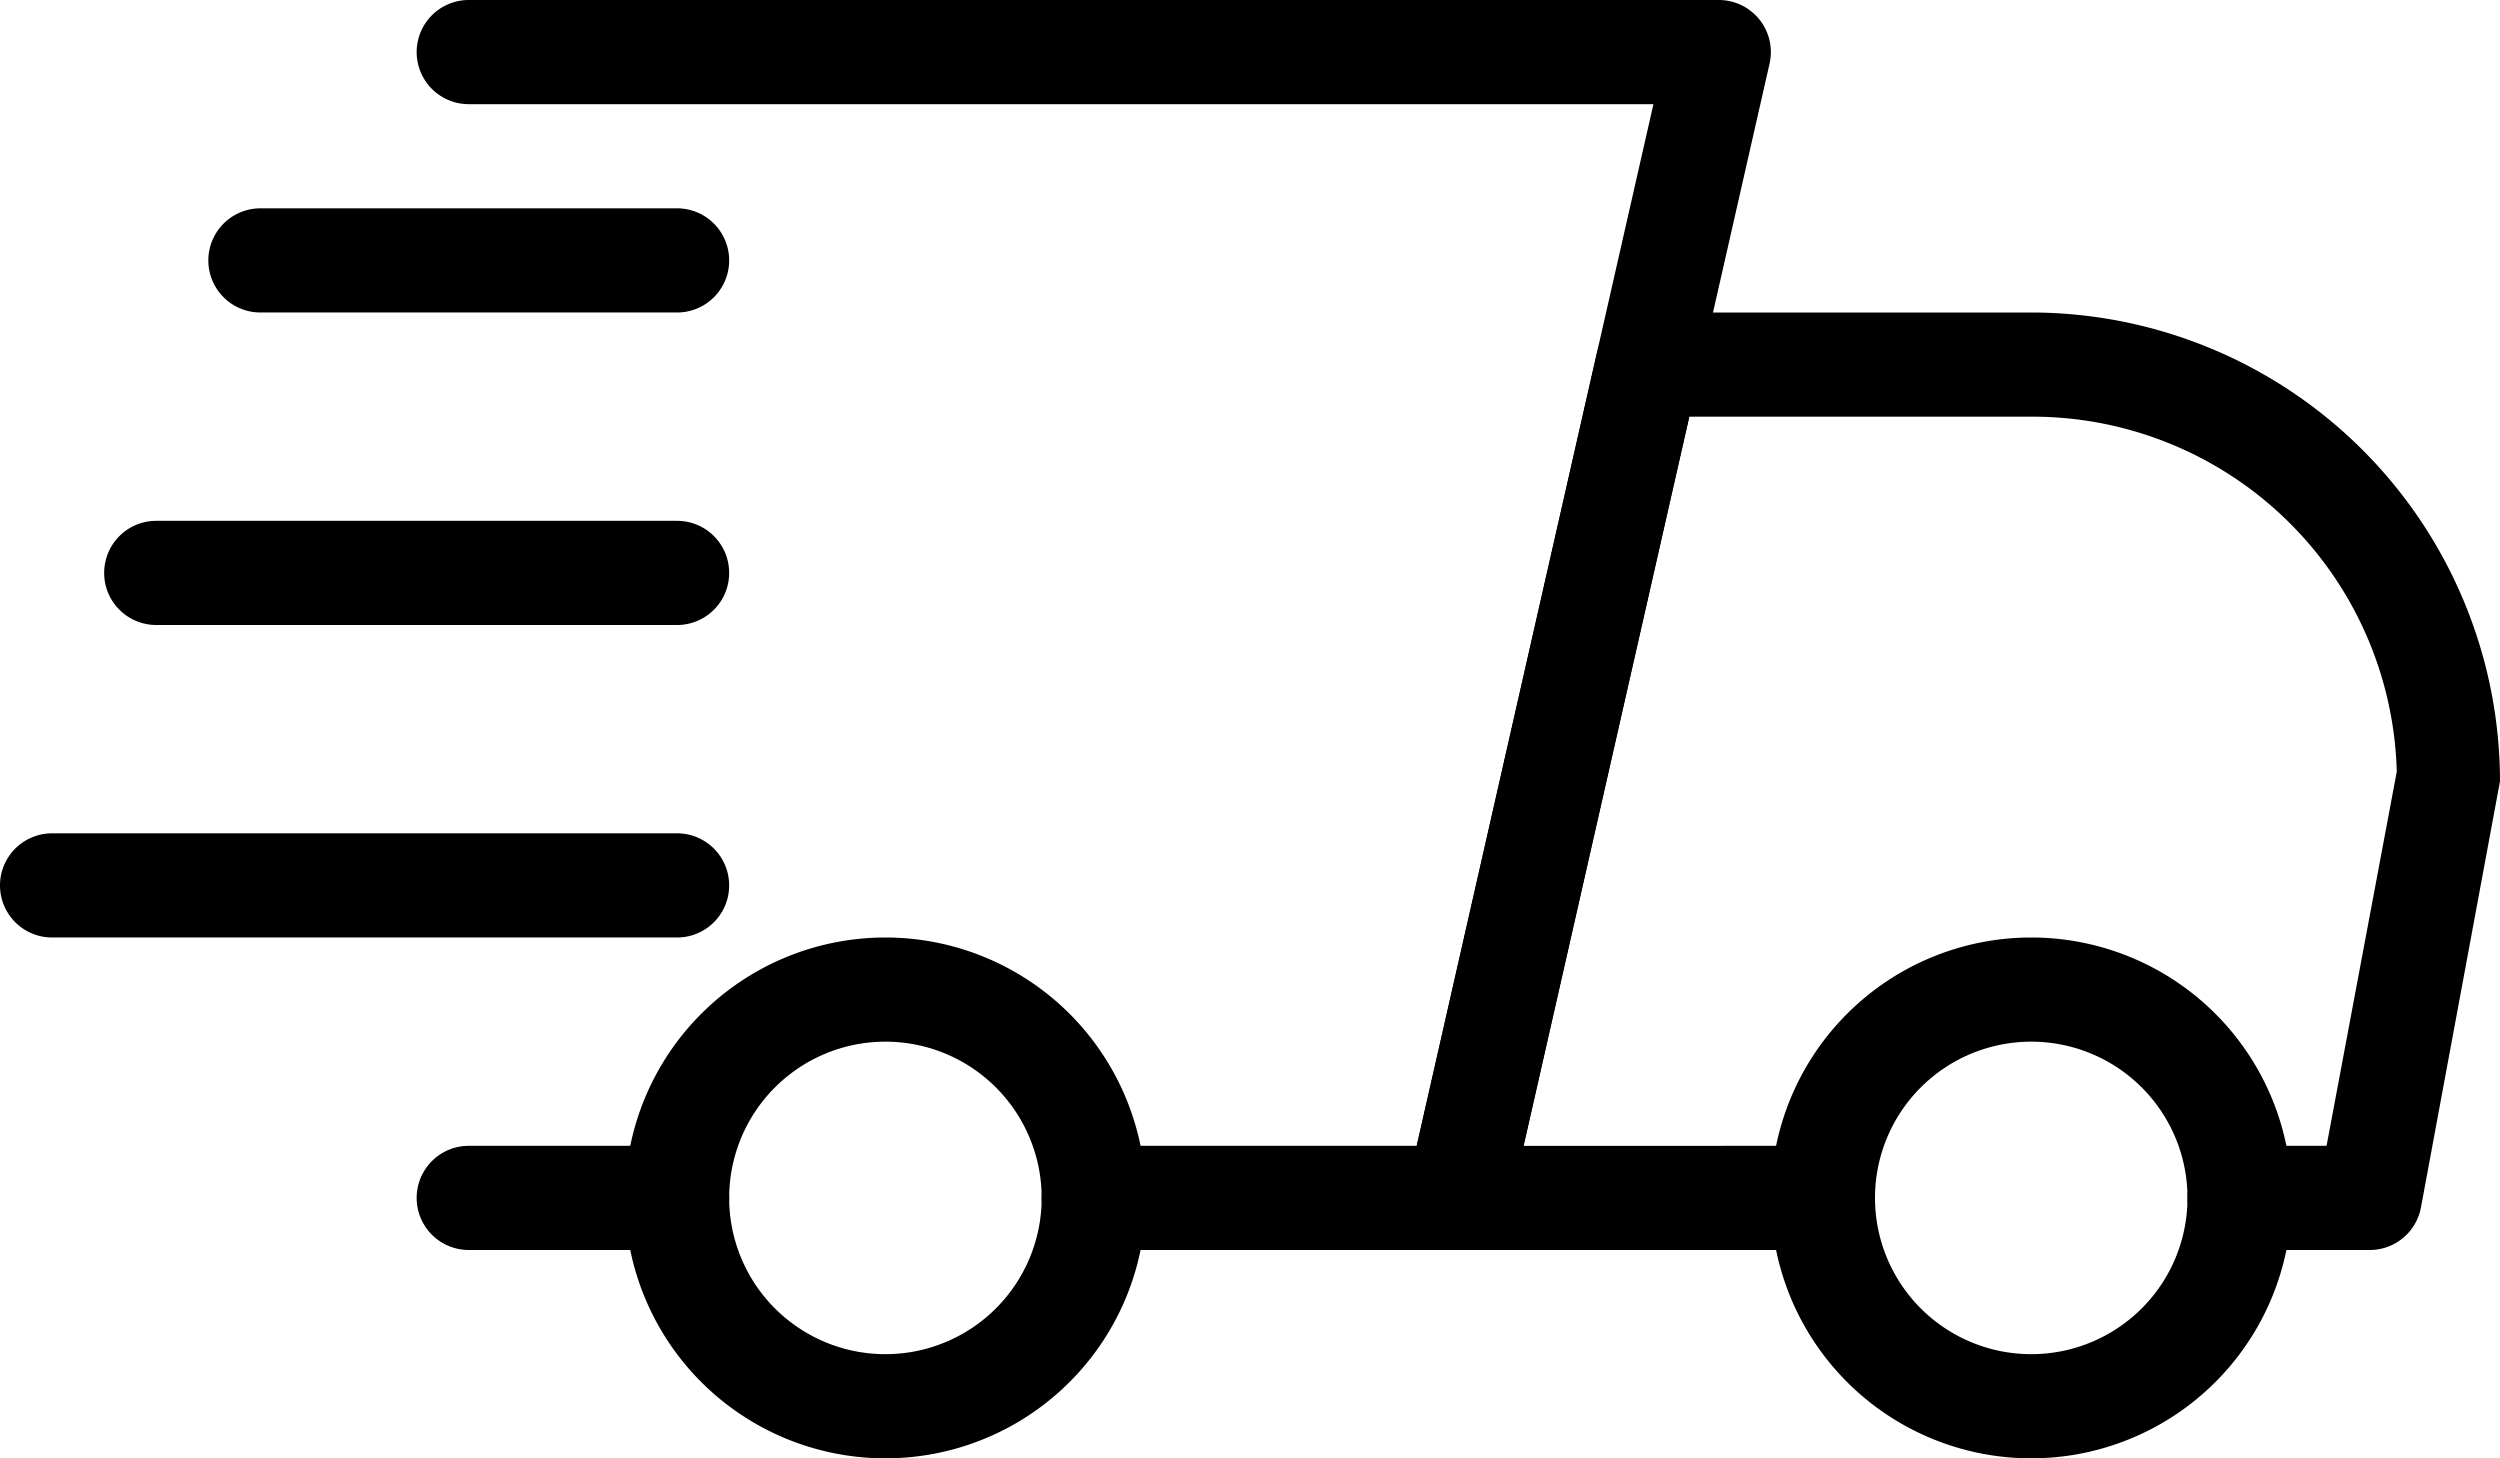
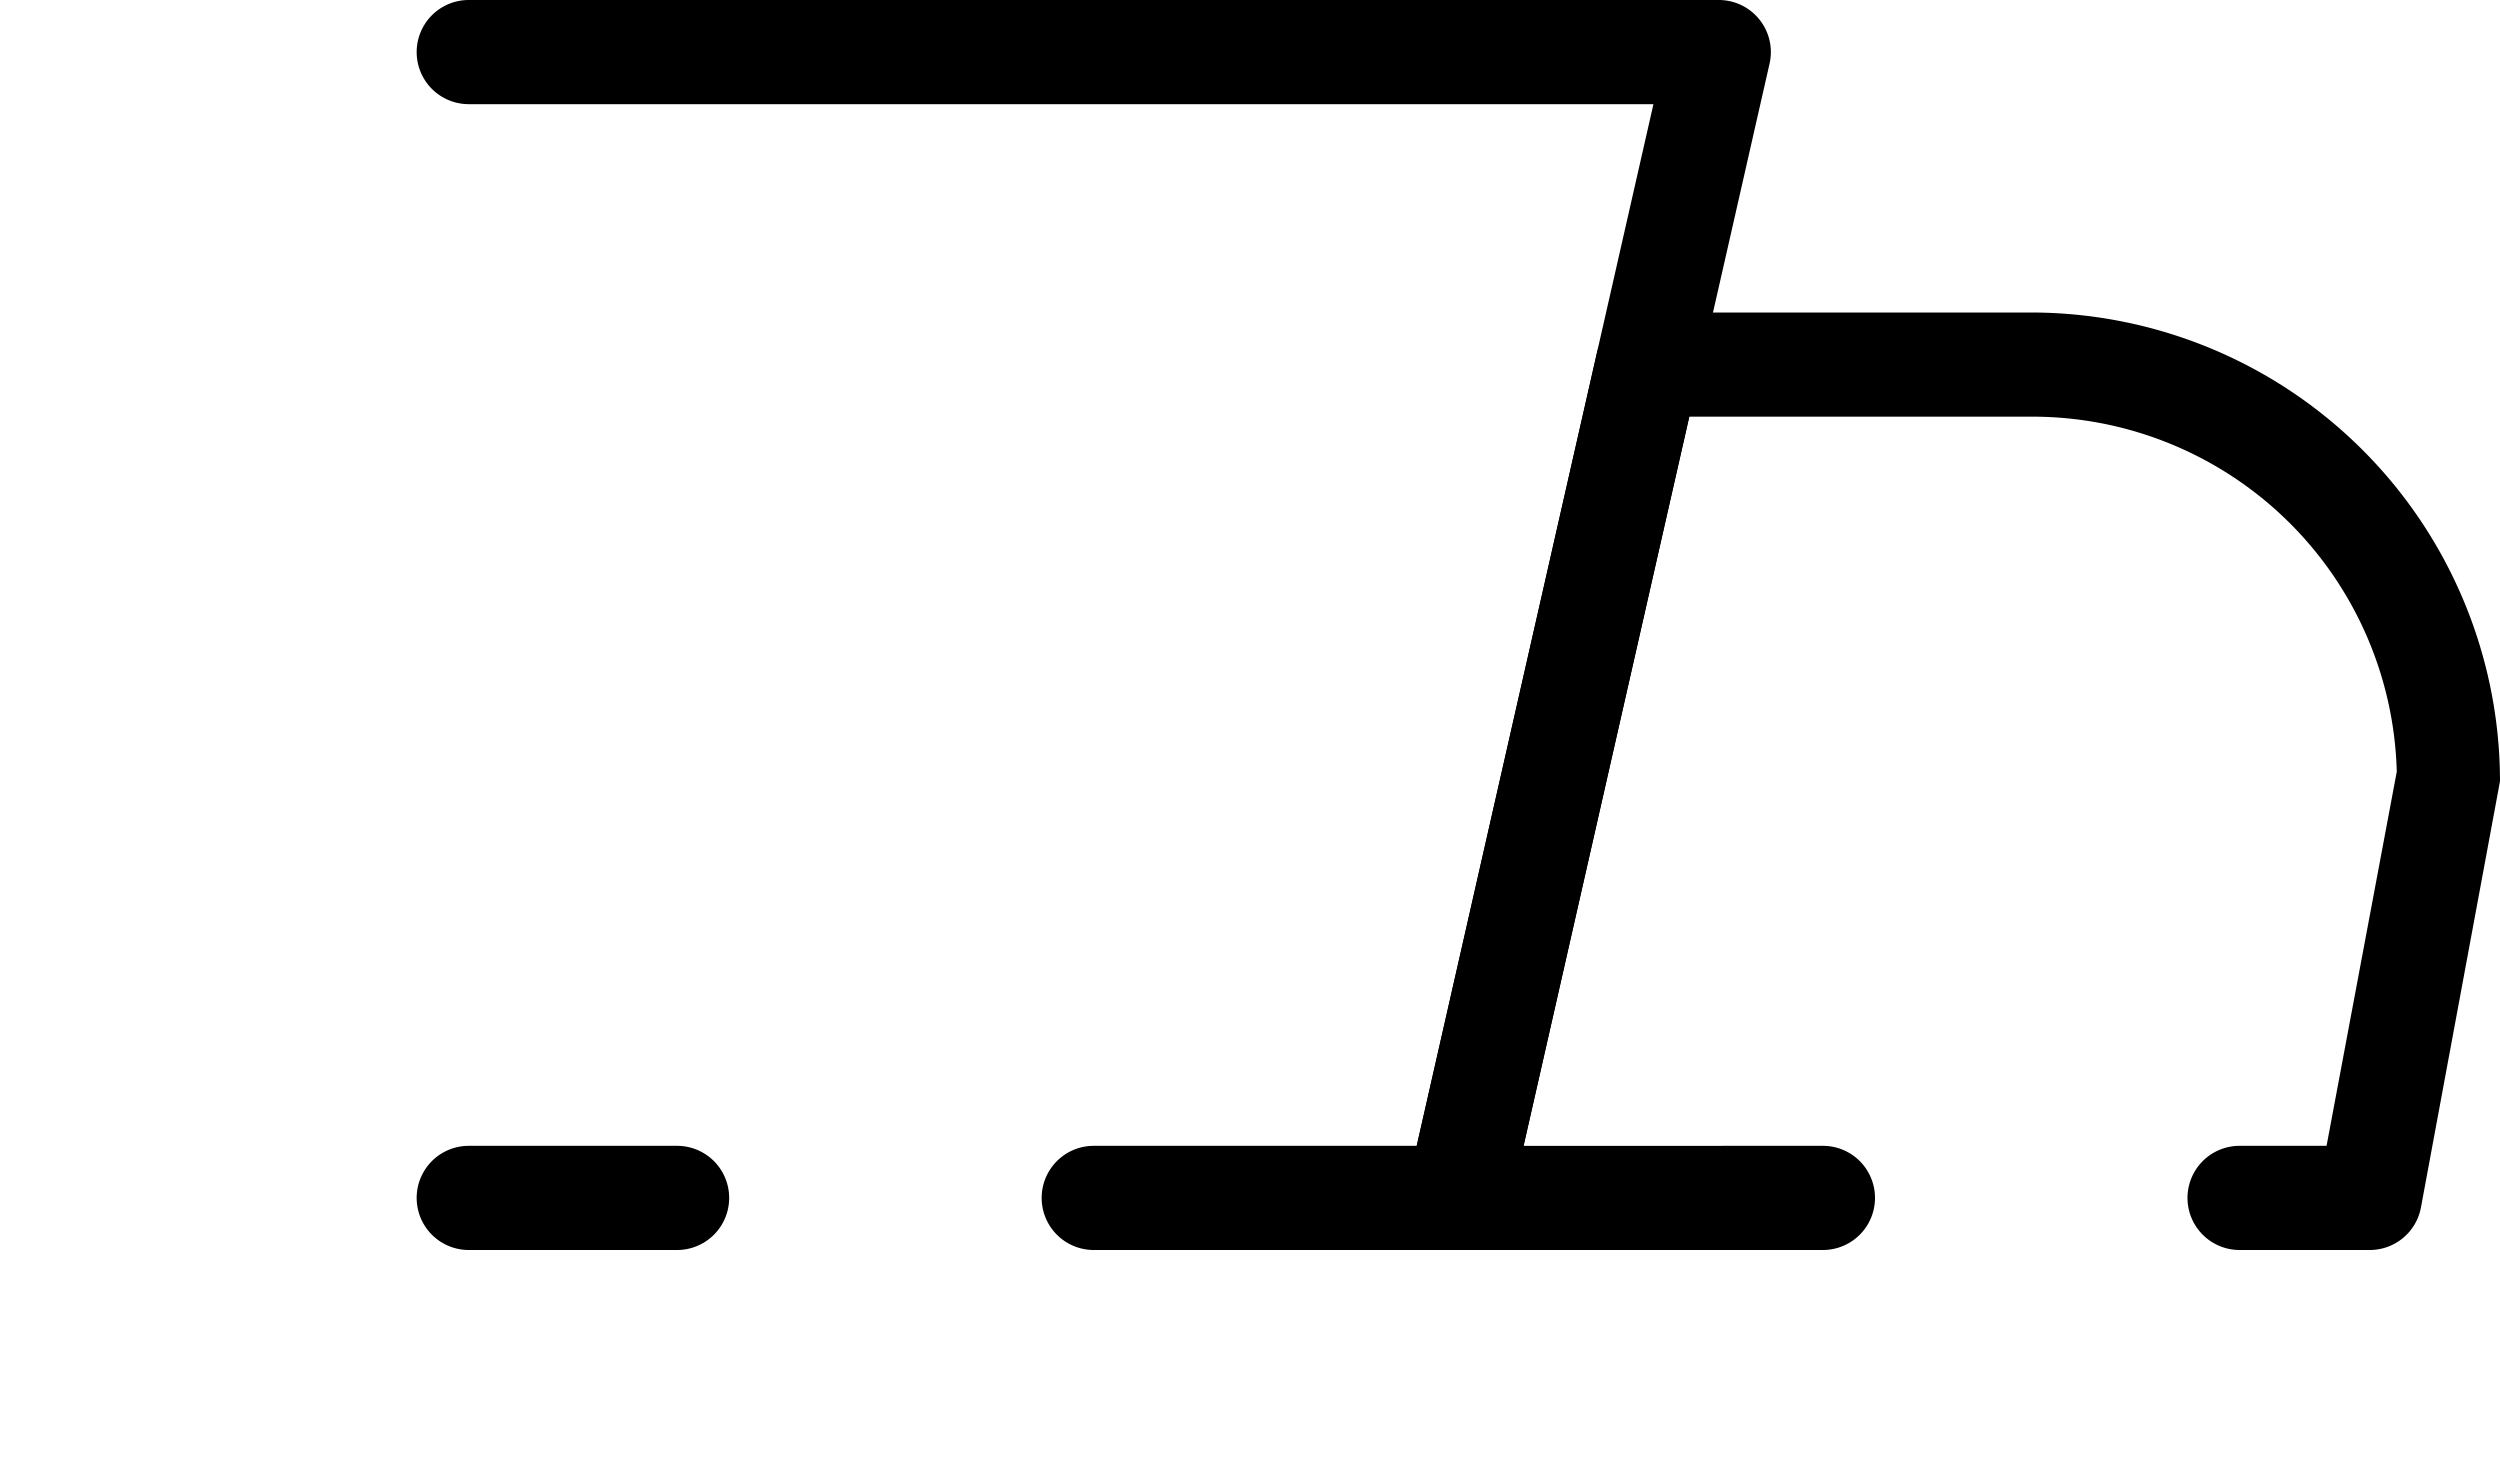
<svg xmlns="http://www.w3.org/2000/svg" width="24" height="14" viewBox="0 0 24 14">
  <g id="freeshipping" transform="translate(0 -7)">
    <path id="Path_78" data-name="Path 78" d="M6.5,19h-2a.5.5,0,0,1,0-1h2a.5.5,0,0,1,0,1Zm16.25,0H21.5a.5.5,0,0,1,0-1h.835l.674-3.592A3.5,3.5,0,0,0,19.5,11H16.217l-1.591,7H17.5a.5.5,0,0,1,0,1H14a.5.5,0,0,1-.488-.61l1.818-8a.5.5,0,0,1,.488-.39H19.5A4.505,4.505,0,0,1,24,14.5l-.759,4.092A.5.5,0,0,1,22.75,19Z" />
-     <path id="Path_79" data-name="Path 79" d="M19.5,21A2.5,2.5,0,1,1,22,18.5,2.5,2.5,0,0,1,19.5,21Zm0-4A1.5,1.5,0,1,0,21,18.5,1.5,1.5,0,0,0,19.5,17Zm-11,4A2.5,2.5,0,1,1,11,18.5,2.5,2.5,0,0,1,8.5,21Zm0-4A1.5,1.5,0,1,0,10,18.5,1.5,1.5,0,0,0,8.5,17Zm-2-7h-4a.5.5,0,0,1,0-1h4a.5.5,0,0,1,0,1Zm0,3h-5a.5.5,0,0,1,0-1h5a.5.5,0,0,1,0,1Zm0,3H.5a.5.5,0,0,1,0-1h6a.5.5,0,0,1,0,1Z" />
    <path id="Path_80" data-name="Path 80" d="M14,19H10.5a.5.5,0,0,1,0-1h3.1L15.873,8H4.5a.5.5,0,0,1,0-1h12a.5.5,0,0,1,.488.61l-2.5,11A.5.5,0,0,1,14,19Z" />
  </g>
</svg>